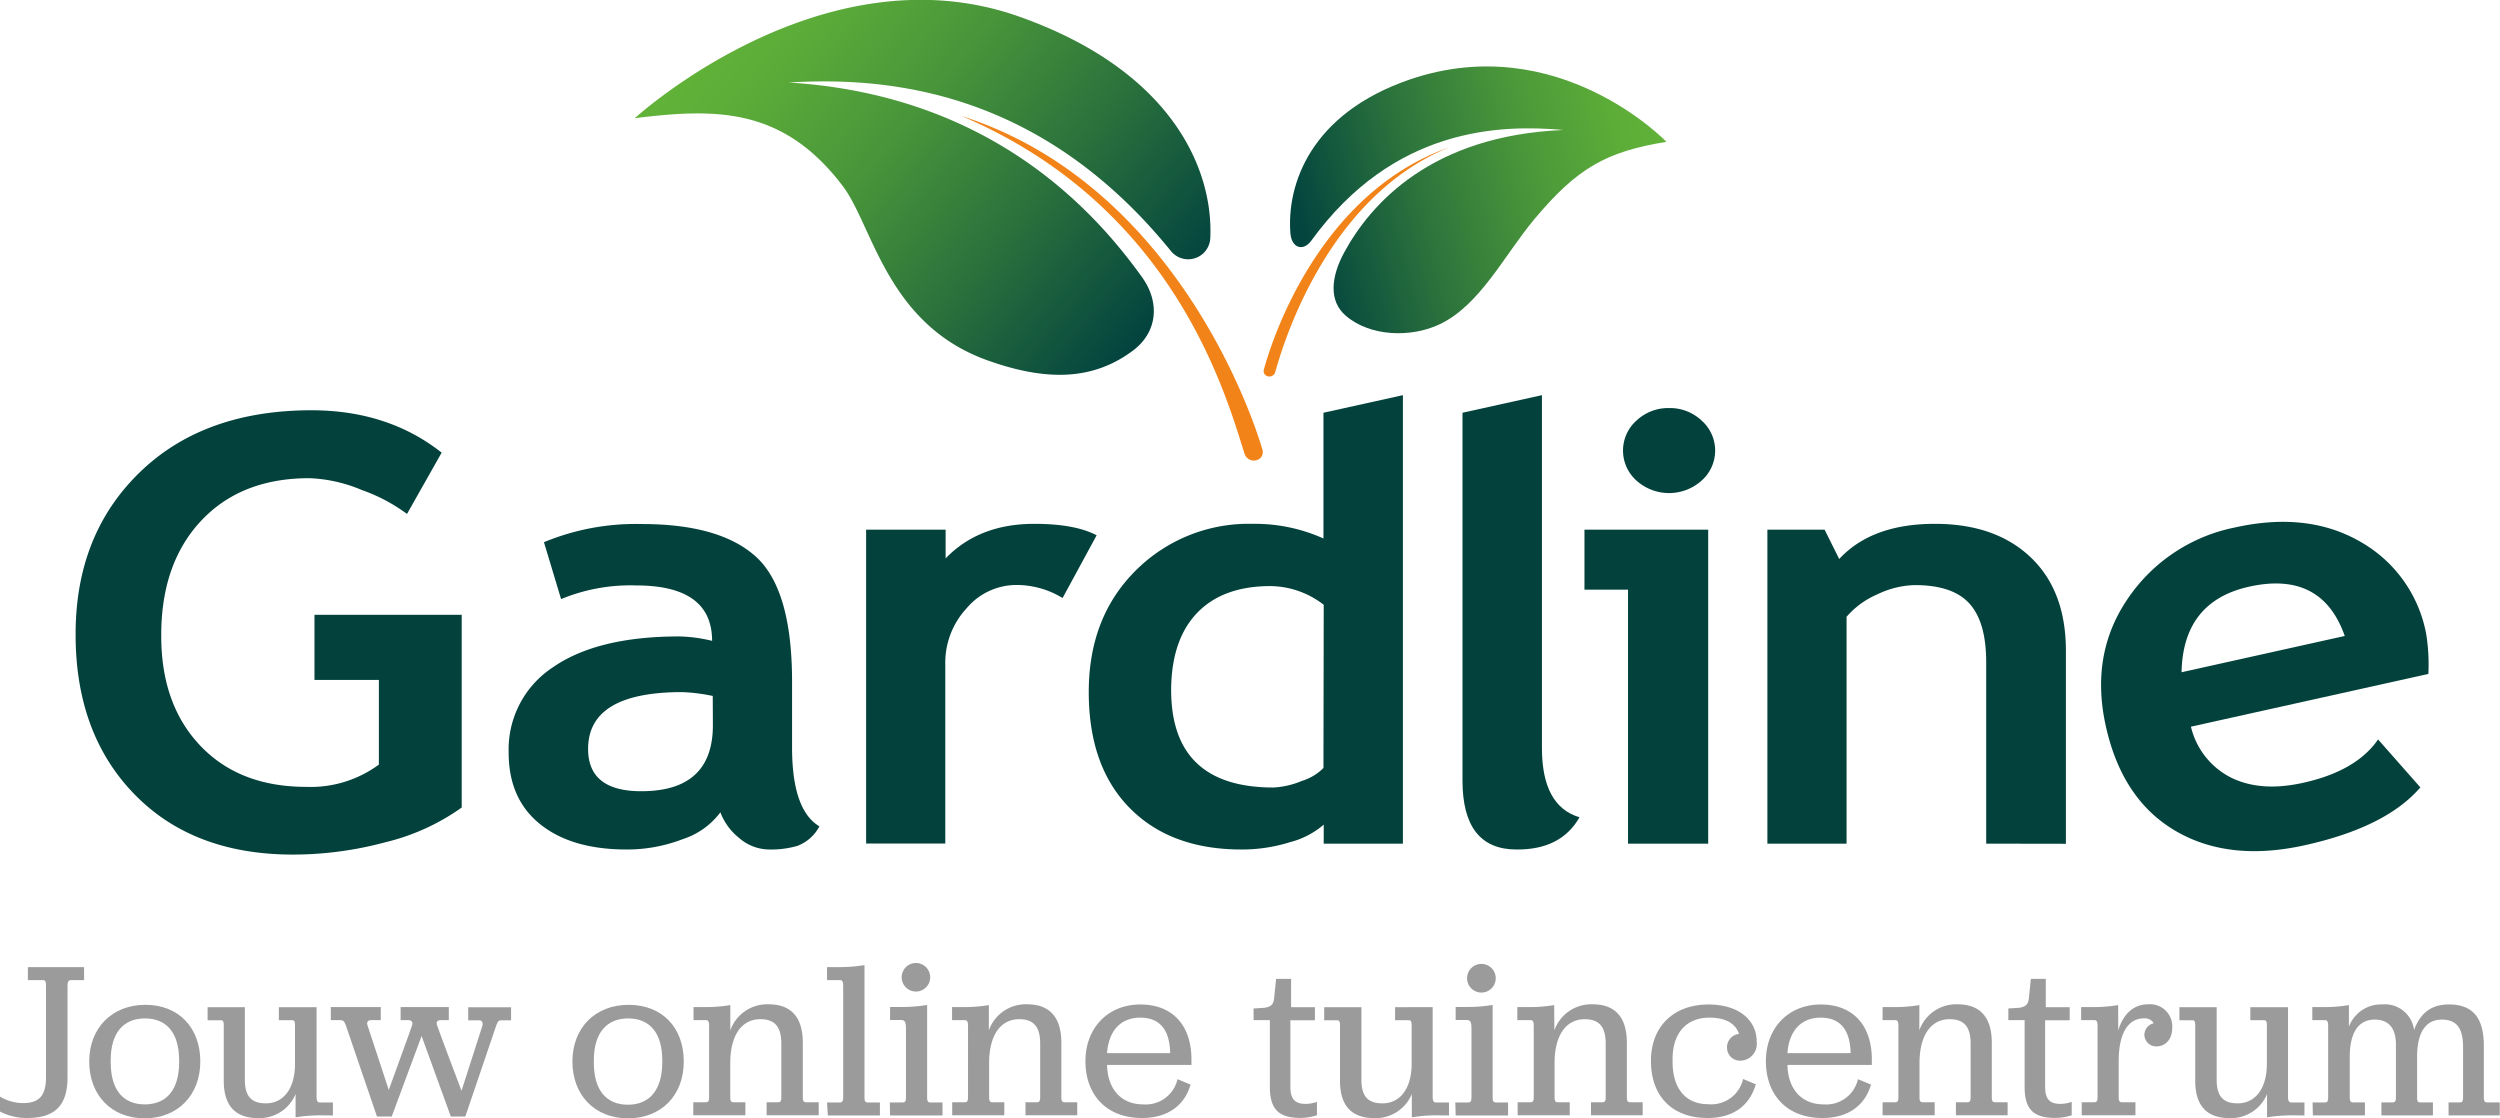
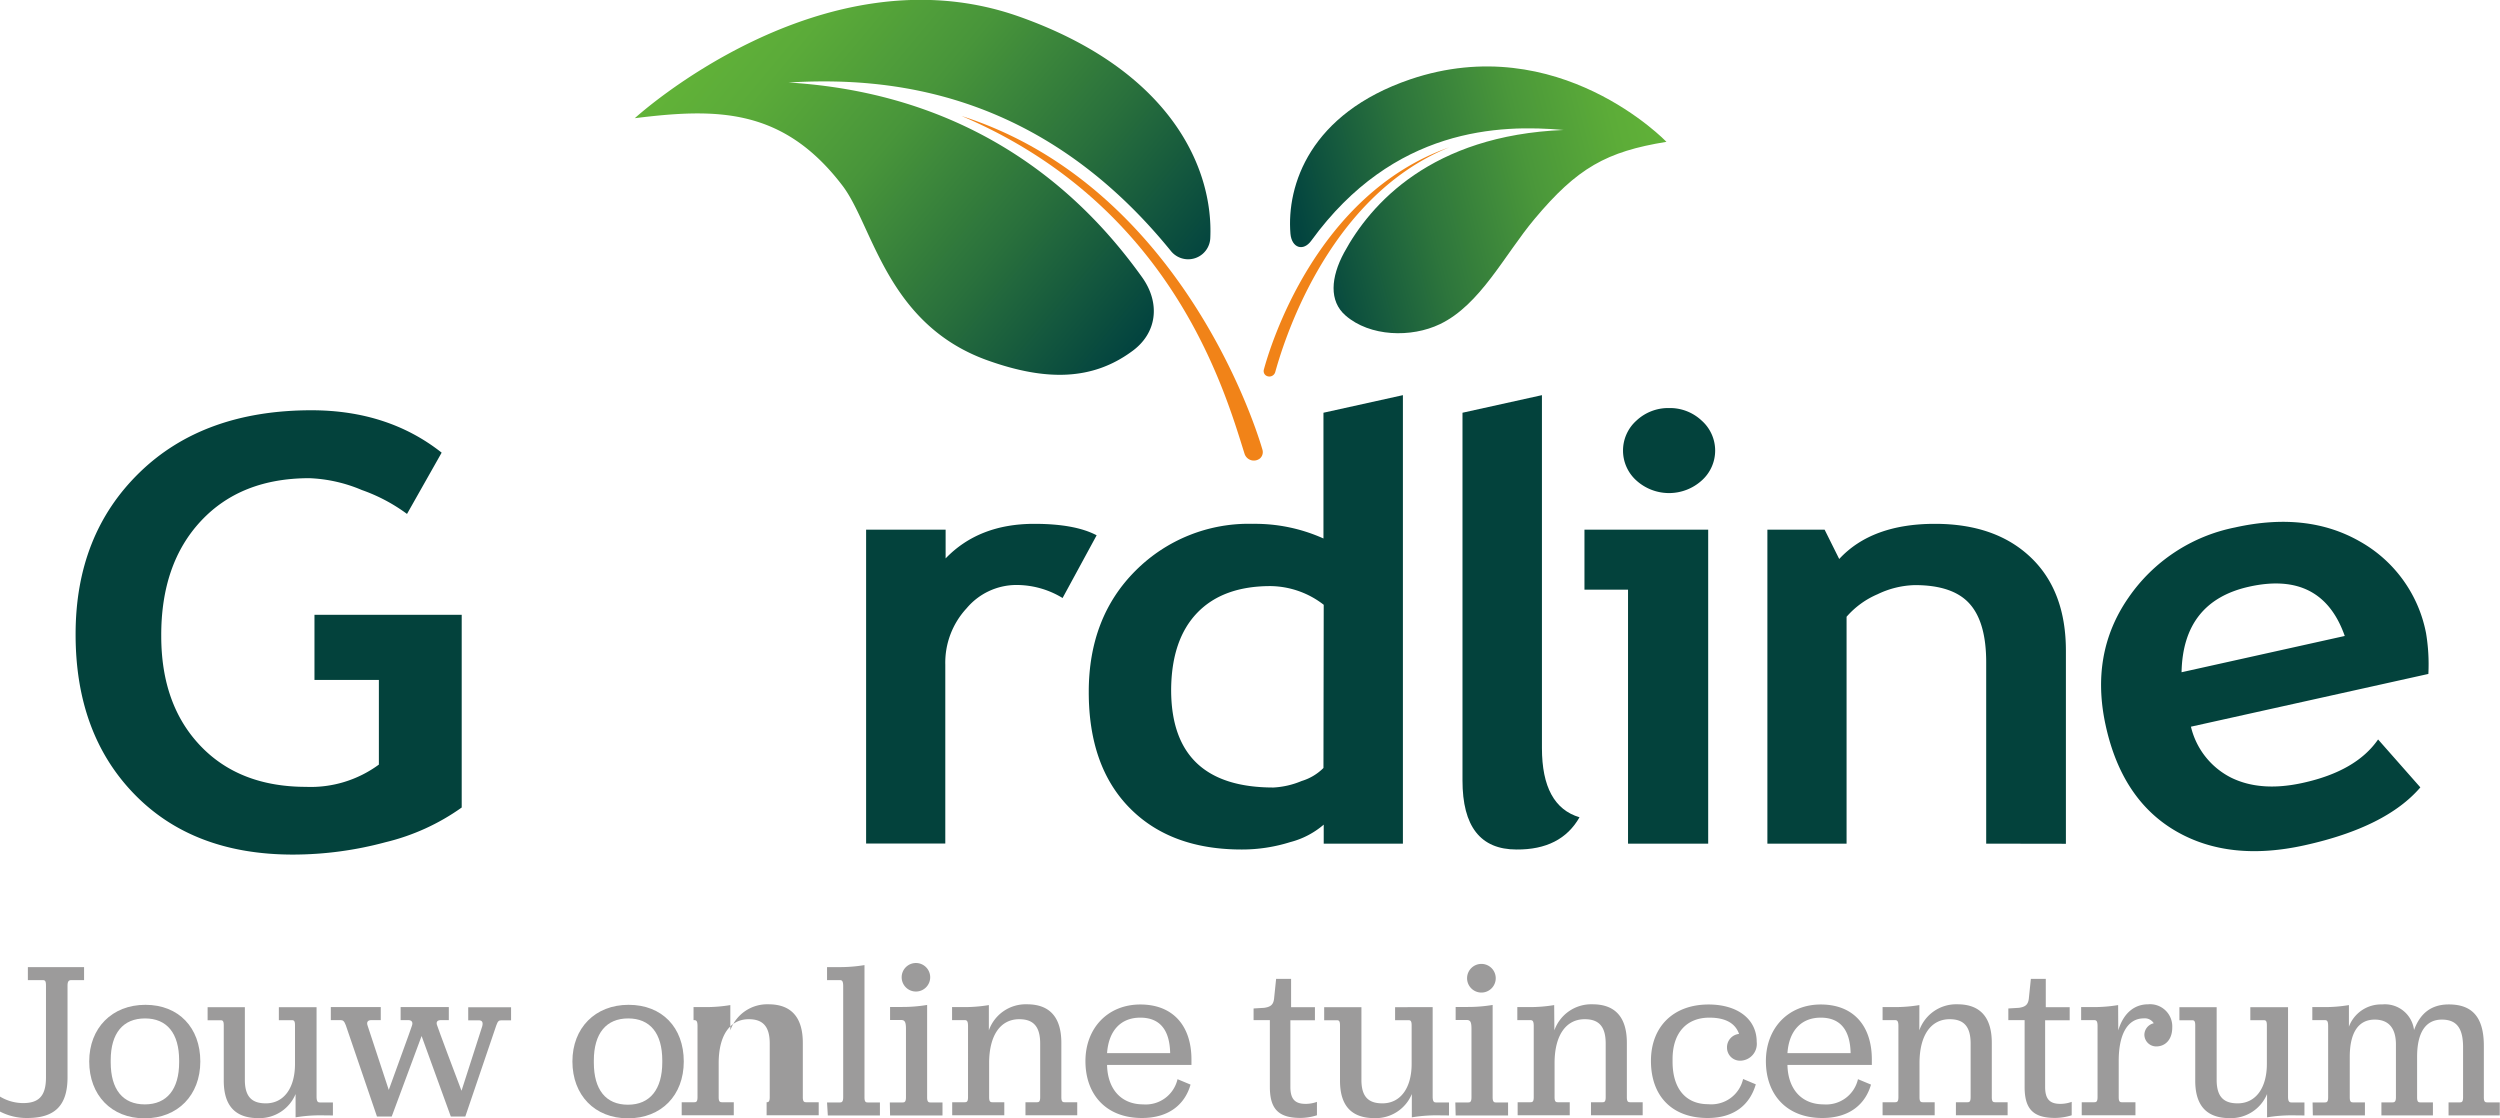
<svg xmlns="http://www.w3.org/2000/svg" viewBox="0 0 383.9 171.68">
  <defs>
    <style>.cls-1{fill:url(#Naamloos_verloop_83);}.cls-2{fill:#f18318;}.cls-3{fill:url(#Naamloos_verloop_93);}.cls-4{fill:#03423c;}.cls-5{fill:#9c9b9b;}</style>
    <linearGradient id="Naamloos_verloop_83" x1="71.48" y1="1.52" x2="142.34" y2="42.43" gradientTransform="matrix(0.98, 0.17, -0.17, 0.98, 44.62, -16.33)" gradientUnits="userSpaceOnUse">
      <stop offset="0" stop-color="#008d36" />
      <stop offset="0" stop-color="#079036" />
      <stop offset="0" stop-color="#1c9837" />
      <stop offset="0" stop-color="#3ea537" />
      <stop offset="0" stop-color="#62b338" />
      <stop offset="0.15" stop-color="#5bab39" />
      <stop offset="0.4" stop-color="#48953a" />
      <stop offset="0.69" stop-color="#29703c" />
      <stop offset="1" stop-color="#03443f" />
    </linearGradient>
    <linearGradient id="Naamloos_verloop_93" x1="256.74" y1="43.11" x2="315.01" y2="43.11" gradientTransform="matrix(1, -0.23, 0.28, 1.09, -69.36, 47.54)" gradientUnits="userSpaceOnUse">
      <stop offset="0" stop-color="#03443f" />
      <stop offset="0.02" stop-color="#05473f" />
      <stop offset="0.33" stop-color="#2d753c" />
      <stop offset="0.61" stop-color="#4a973a" />
      <stop offset="0.85" stop-color="#5cac38" />
      <stop offset="1" stop-color="#62b338" />
    </linearGradient>
  </defs>
  <g id="Laag_2" data-name="Laag 2">
    <g id="Laag_1-2" data-name="Laag 1">
      <path class="cls-1" d="M97.48,18.15c12.56-1.56,22.75-1.64,31.9,10.37,4.69,6.17,6.76,21.33,22.36,26.85,9,3.2,16,3,22-1.36,4-2.82,4.47-7.49,1.63-11.45-7.38-10.3-23.35-28-54.29-29.89,14.88-.89,38.5.92,58.77,25.93a3.4,3.4,0,0,0,6-2c.5-10.48-5.75-25.7-29.37-34.06C126.2-8.17,97.48,18.15,97.48,18.15Z" />
      <path class="cls-2" d="M147.65,17.81c32.38,13.77,40.4,42.13,43.46,51.86a1.5,1.5,0,0,0,2.39.71l0,0a1.3,1.3,0,0,0,.35-1.36C192.31,63.7,180.32,28.24,147.65,17.81Z" />
      <path class="cls-3" d="M255.9,21.78c-9.22,1.5-13.69,4-20.26,11.85-4.61,5.5-8.32,13.17-14.51,16.14-4.41,2.13-10.78,1.94-14.52-1.33-2.54-2.21-2.26-5.85-.21-9.65,4.06-7.5,13.42-18,33.7-18.83-9.8-.87-26.09-.41-38.74,17-1.22,1.69-3,1.14-3.2-1.07-.61-7.45,3-18.45,18.38-23.7C239.31,4.46,255.9,21.78,255.9,21.78Z" />
      <path class="cls-2" d="M222.58,22.61c-19.21,7.76-25.81,31.19-26.75,34.51a.94.94,0,0,1-1.5.49l0,0a.84.84,0,0,1-.25-.86C195,53.34,202,29.87,222.58,22.61Z" />
      <path class="cls-4" d="M67.82,69.51,62.5,78.92a26.38,26.38,0,0,0-6.93-3.67,22.8,22.8,0,0,0-8.06-1.82Q37,73.43,30.86,80t-6.1,17.67q0,10.53,6,16.84T47,120.83a17.65,17.65,0,0,0,11.18-3.42v-13H48.29v-10H70.9V124a33.74,33.74,0,0,1-11.7,5.33A54.7,54.7,0,0,1,45,131.23q-15.37,0-24.39-9.3t-9-24.56q0-15.25,9.81-24.8T47.8,63Q59.58,63,67.82,69.51Z" />
-       <path class="cls-4" d="M110.62,124.74a11.7,11.7,0,0,1-5.78,4.12,23.79,23.79,0,0,1-8.62,1.59q-8.44,0-13.28-3.89t-4.83-11a15.08,15.08,0,0,1,6.81-13.1q6.81-4.72,19.36-4.73a23.05,23.05,0,0,1,5.07.68q0-8.51-11.67-8.51A27.76,27.76,0,0,0,86.16,92l-2.63-8.74a36.75,36.75,0,0,1,15-2.79q12,0,17.53,5t5.57,19v10.31q0,9.63,4.2,12.11a6.39,6.39,0,0,1-3.37,3,14.54,14.54,0,0,1-4.25.56,7.09,7.09,0,0,1-4.74-1.8A9.16,9.16,0,0,1,110.62,124.74Zm-1.17-17.87a28,28,0,0,0-4.69-.59q-14.45,0-14.45,8.73,0,6.49,8.16,6.49,11,0,11-10.13Z" />
      <path class="cls-4" d="M163.17,91.83a13.59,13.59,0,0,0-7.18-2,10,10,0,0,0-7.54,3.56,12.28,12.28,0,0,0-3.29,8.68v27.46H133V81.34h12.21v4.41q5.11-5.31,13.62-5.31,6.24,0,9.57,1.76Z" />
      <path class="cls-4" d="M203.27,129.55v-2.92a12.73,12.73,0,0,1-5.13,2.68,24.69,24.69,0,0,1-7.47,1.14q-10.93,0-17.21-6.39t-6.27-17.82q0-11.44,7.2-18.62a24.53,24.53,0,0,1,18-7.18,25.61,25.61,0,0,1,10.84,2.25V63.38l12.2-2.7v68.87Zm0-36.68A13.56,13.56,0,0,0,195.11,90q-7.32,0-11.27,4.11t-4,11.82q0,15,15.72,15a12.84,12.84,0,0,0,4.32-1,8,8,0,0,0,3.35-2Z" />
      <path class="cls-4" d="M224.58,63.38l12.2-2.7v54.2q0,8.91,5.77,10.62-2.84,5-9.67,4.95-8.31,0-8.3-10.62Z" />
      <path class="cls-4" d="M250,129.55v-39h-6.69V81.34h19v48.21Zm6.3-66.89a7.1,7.1,0,0,1,5,1.92,6.15,6.15,0,0,1,0,9.22,7.48,7.48,0,0,1-10,0,6.17,6.17,0,0,1,0-9.22A7.14,7.14,0,0,1,256.34,62.66Z" />
      <path class="cls-4" d="M305,129.55V101.69q0-6.16-2.57-9c-1.7-1.89-4.5-2.84-8.37-2.84a13.89,13.89,0,0,0-5.74,1.4,13.13,13.13,0,0,0-4.76,3.46v34.84H271.4V81.34h8.79l2.24,4.5q5-5.4,14.7-5.4,9.31,0,14.72,5.16T317.24,100v29.57Z" />
      <path class="cls-4" d="M372.9,103.49l-36.46,8.1a11.81,11.81,0,0,0,6.14,7.81q4.56,2.26,11.08.81,8.16-1.8,11.52-6.66l6.49,7.36q-5.24,6.11-17.73,8.88-11.67,2.6-19.87-2.2t-10.7-16.09q-2.47-11.11,3.45-19.68A26,26,0,0,1,343.19,81q11.1-2.48,19.18,2.14a20.61,20.61,0,0,1,10.17,14.07A29.11,29.11,0,0,1,372.9,103.49ZM335,103.23l25.06-5.57q-3.53-10.05-14.68-7.57Q335.22,92.35,335,103.23Z" />
      <path class="cls-5" d="M0,170.69v-2.3a6.92,6.92,0,0,0,3.56,1c2.43,0,3.5-1.13,3.5-3.94V151.34c0-.69-.14-.83-.48-.83H4.28v-2h8.63v2h-2c-.37,0-.54.24-.54.83v14.08c0,4.41-2,6.26-6.2,6.26A8.81,8.81,0,0,1,0,170.69Z" />
      <path class="cls-5" d="M13.7,163c0-5.14,3.5-8.7,8.63-8.7s8.43,3.53,8.43,8.7-3.46,8.73-8.56,8.73S13.7,168.16,13.7,163Zm13.81.17v-.31c0-4.21-1.89-6.47-5.24-6.47S17,158.63,17,162.81v.31c0,4.18,1.85,6.47,5.24,6.47S27.51,167.27,27.51,163.12Z" />
      <path class="cls-5" d="M49.19,171.27a23,23,0,0,0-3.8.31V168a6,6,0,0,1-5.72,3.7c-3.36,0-5.31-1.71-5.31-5.75v-8.5c0-.68-.17-.78-.48-.78h-2v-2h5.72v11.17c0,2.7,1.2,3.59,3.22,3.59,2.81,0,4.48-2.4,4.48-6.06v-5.93c0-.68-.17-.78-.48-.78h-2v-2h5.79v13.7c0,.72.14.93.51.93h2v2Z" />
      <path class="cls-5" d="M53.1,157.43c-.24-.65-.45-.78-.79-.78H50.8v-2h7.67v2H57c-.48,0-.76.27-.55.85l3.25,9.87c.62-1.75,3.5-9.59,3.56-9.87.21-.58-.1-.85-.54-.85H61.52v-2h7.4v2H67.69c-.52,0-.79.27-.55.85.07.28,3,8.12,3.73,10,.55-1.78,3.12-9.63,3.19-9.93.17-.69-.1-.89-.55-.89H71.9v-2h6.58v2H77c-.38,0-.55.1-.79.78l-4.76,14H69.23l-4.49-12.37-4.59,12.37H57.89Z" />
      <path class="cls-5" d="M87.9,163c0-5.14,3.49-8.7,8.63-8.7S105,157.78,105,163s-3.46,8.73-8.57,8.73S87.9,168.16,87.9,163Zm13.8.17v-.31c0-4.21-1.88-6.47-5.24-6.47s-5.27,2.29-5.27,6.47v.31c0,4.18,1.85,6.47,5.24,6.47S101.7,167.27,101.7,163.12Z" />
-       <path class="cls-5" d="M112.15,158.22a6,6,0,0,1,5.86-4c3.49,0,5.27,2,5.27,5.92v8.33c0,.68.18.79.52.79h1.92v2h-8v-2h1.78c.31,0,.48-.11.48-.79v-8.22c0-2.57-1-3.74-3.22-3.74-2.81,0-4.62,2.37-4.62,6.75v5.21c0,.68.17.79.51.79h1.81v2h-8v-2h1.92c.34,0,.51-.11.51-.79V157.57c0-.72-.14-.92-.51-.92H106.5v-2h1.85a23,23,0,0,0,3.8-.31Z" />
+       <path class="cls-5" d="M112.15,158.22a6,6,0,0,1,5.86-4c3.49,0,5.27,2,5.27,5.92v8.33c0,.68.18.79.52.79h1.92v2h-8v-2c.31,0,.48-.11.48-.79v-8.22c0-2.57-1-3.74-3.22-3.74-2.81,0-4.62,2.37-4.62,6.75v5.21c0,.68.17.79.51.79h1.81v2h-8v-2h1.92c.34,0,.51-.11.51-.79V157.57c0-.72-.14-.92-.51-.92H106.5v-2h1.85a23,23,0,0,0,3.8-.31Z" />
      <path class="cls-5" d="M127,169.29h2c.27,0,.48-.11.48-.79V151.44c0-.72-.14-.93-.48-.93h-2v-2h1.92a23.06,23.06,0,0,0,3.83-.31V168.5c0,.68.18.79.48.79h1.89v2h-8Z" />
      <path class="cls-5" d="M136.64,169.29h2c.3,0,.48-.14.48-.79V158c0-1.07-.18-1.37-.76-1.37h-1.68v-2h1.85a23.1,23.1,0,0,0,3.84-.31V168.5c0,.65.17.79.48.79h1.88v2h-8.05Zm1.82-19.22a2.19,2.19,0,0,1,4.38,0,2.19,2.19,0,1,1-4.38,0Z" />
      <path class="cls-5" d="M151.85,158.22a6,6,0,0,1,5.86-4c3.49,0,5.27,2,5.27,5.92v8.33c0,.68.18.79.52.79h1.92v2h-7.95v-2h1.78c.31,0,.48-.11.48-.79v-8.22c0-2.57-1-3.74-3.22-3.74-2.81,0-4.62,2.37-4.62,6.75v5.21c0,.68.17.79.51.79h1.82v2h-8v-2h1.92c.34,0,.51-.11.51-.79V157.57c0-.72-.14-.92-.51-.92H146.2v-2h1.85a23,23,0,0,0,3.8-.31Z" />
      <path class="cls-5" d="M170,163.53c.07,3.53,2,6.06,5.58,6.06a5,5,0,0,0,5.24-3.87l2,.83c-.82,2.91-3.19,5.13-7.47,5.13-5.55,0-8.67-3.66-8.67-8.73s3.43-8.7,8.43-8.7,7.85,3.25,7.85,8.46v.82Zm0-1.81h9.69c-.07-3.64-1.64-5.45-4.59-5.45S170.25,158.22,170,161.72Z" />
      <path class="cls-5" d="M195,166.92V156.65h-2.5v-1.79l1.65-.1c.92-.14,1.4-.44,1.5-1.44l.31-3h2.3v4.35h3.66v2h-3.77v10.24c0,1.88.72,2.6,2.33,2.6a5,5,0,0,0,1.75-.31v2.06a8.54,8.54,0,0,1-2.6.41C196.35,171.65,195,170.31,195,166.92Z" />
      <path class="cls-5" d="M220.6,171.27a23,23,0,0,0-3.8.31V168a6,6,0,0,1-5.72,3.7c-3.36,0-5.31-1.71-5.31-5.75v-8.5c0-.68-.17-.78-.48-.78h-1.95v-2h5.72v11.17c0,2.7,1.2,3.59,3.22,3.59,2.81,0,4.49-2.4,4.49-6.06v-5.93c0-.68-.18-.78-.49-.78h-2.05v-2H220v13.7c0,.72.14.93.51.93h2v2Z" />
      <path class="cls-5" d="M223.48,169.29h2c.31,0,.48-.14.48-.79V158c0-1.07-.17-1.37-.75-1.37h-1.68v-2h1.85a23,23,0,0,0,3.83-.31V168.5c0,.65.18.79.48.79h1.89v2h-8.05Zm1.81-19.22a2.2,2.2,0,0,1,4.39,0,2.2,2.2,0,1,1-4.39,0Z" />
      <path class="cls-5" d="M238.69,158.22a6,6,0,0,1,5.86-4c3.49,0,5.27,2,5.27,5.92v8.33c0,.68.17.79.51.79h1.92v2h-7.94v-2h1.78c.31,0,.48-.11.48-.79v-8.22c0-2.57-1-3.74-3.22-3.74-2.81,0-4.63,2.37-4.63,6.75v5.21c0,.68.17.79.51.79h1.82v2h-8v-2H235c.35,0,.52-.11.52-.79V157.57c0-.72-.14-.92-.52-.92H233v-2h1.86a23,23,0,0,0,3.8-.31Z" />
      <path class="cls-5" d="M267.05,158.77c-.55-1.58-2-2.5-4.56-2.5-3.52,0-5.65,2.36-5.65,6.37v.41c0,4,1.92,6.51,5.48,6.51a5,5,0,0,0,5.35-3.87l1.95.82c-.89,3.05-3.22,5.17-7.4,5.17-5.45,0-8.7-3.35-8.7-8.77,0-5.27,3.46-8.66,8.84-8.66,4.49,0,7.4,2.26,7.4,5.75a2.58,2.58,0,0,1-2.5,2.88,2,2,0,0,1-2.06-2A2.06,2.06,0,0,1,267.05,158.77Z" />
      <path class="cls-5" d="M274.48,163.53c.07,3.53,2,6.06,5.59,6.06a5,5,0,0,0,5.24-3.87l2,.83c-.83,2.91-3.19,5.13-7.47,5.13-5.55,0-8.67-3.66-8.67-8.73s3.43-8.7,8.43-8.7,7.84,3.25,7.84,8.46v.82Zm0-1.81h9.7c-.07-3.64-1.65-5.45-4.59-5.45S274.72,158.22,274.48,161.72Z" />
      <path class="cls-5" d="M294.73,158.22a6,6,0,0,1,5.86-4c3.49,0,5.27,2,5.27,5.92v8.33c0,.68.17.79.52.79h1.91v2h-7.94v-2h1.78c.31,0,.48-.11.48-.79v-8.22c0-2.57-1-3.74-3.22-3.74-2.81,0-4.63,2.37-4.63,6.75v5.21c0,.68.17.79.52.79h1.81v2h-8v-2H291c.35,0,.52-.11.52-.79V157.57c0-.72-.14-.92-.52-.92h-1.91v-2h1.85a23,23,0,0,0,3.8-.31Z" />
      <path class="cls-5" d="M310.9,166.92V156.65h-2.5v-1.79l1.64-.1c.93-.14,1.4-.44,1.51-1.44l.31-3h2.29v4.35h3.67v2h-3.77v10.24c0,1.88.72,2.6,2.33,2.6a5.13,5.13,0,0,0,1.75-.31v2.06a8.68,8.68,0,0,1-2.61.41C312.23,171.65,310.9,170.31,310.9,166.92Z" />
      <path class="cls-5" d="M325.28,158.22c.86-2.84,2.64-4,4.59-4a3.41,3.41,0,0,1,3.7,3.59c0,1.75-1,2.88-2.46,2.88a1.82,1.82,0,0,1-1.82-1.78,1.85,1.85,0,0,1,1.44-1.78,1.61,1.61,0,0,0-1.51-.75c-2.6,0-3.87,2.6-3.87,6.5v5.59c0,.68.17.79.48.79h2.09v2h-8.25v-2h1.91c.35,0,.52-.11.52-.79V157.57c0-.72-.14-.92-.52-.92h-2v-2h1.85a23.06,23.06,0,0,0,3.83-.31Z" />
      <path class="cls-5" d="M351.94,171.27a23,23,0,0,0-3.81.31V168a6,6,0,0,1-5.72,3.7c-3.36,0-5.31-1.71-5.31-5.75v-8.5c0-.68-.17-.78-.48-.78h-1.95v-2h5.72v11.17c0,2.7,1.2,3.59,3.22,3.59,2.81,0,4.49-2.4,4.49-6.06v-5.93c0-.68-.17-.78-.48-.78h-2.06v-2h5.79v13.7c0,.72.14.93.52.93h2v2Z" />
      <path class="cls-5" d="M355.12,169.29H357c.34,0,.51-.11.51-.79V157.57c0-.72-.13-.92-.51-.92h-1.92v-2h1.82a22.33,22.33,0,0,0,3.8-.31v3.32a5.26,5.26,0,0,1,5.1-3.42,4.5,4.5,0,0,1,4.9,3.94c.93-2.57,2.64-3.94,5.34-3.94,3.64,0,5.38,2,5.38,6.37v7.88c0,.68.17.79.52.79h1.92v2H376v-2h1.75c.31,0,.48-.11.48-.79v-7.68c0-2.94-1-4.24-3.26-4.24-2.5,0-3.8,2-3.8,5.72v6.2c0,.68.17.79.48.79h1.95v2h-7.91v-2h1.71c.31,0,.52-.11.52-.79v-8.09c0-2.53-1.13-3.83-3.26-3.83-2.5,0-3.83,2-3.83,5.72v6.2c0,.68.17.79.51.79h1.82v2h-8Z" />
    </g>
  </g>
</svg>